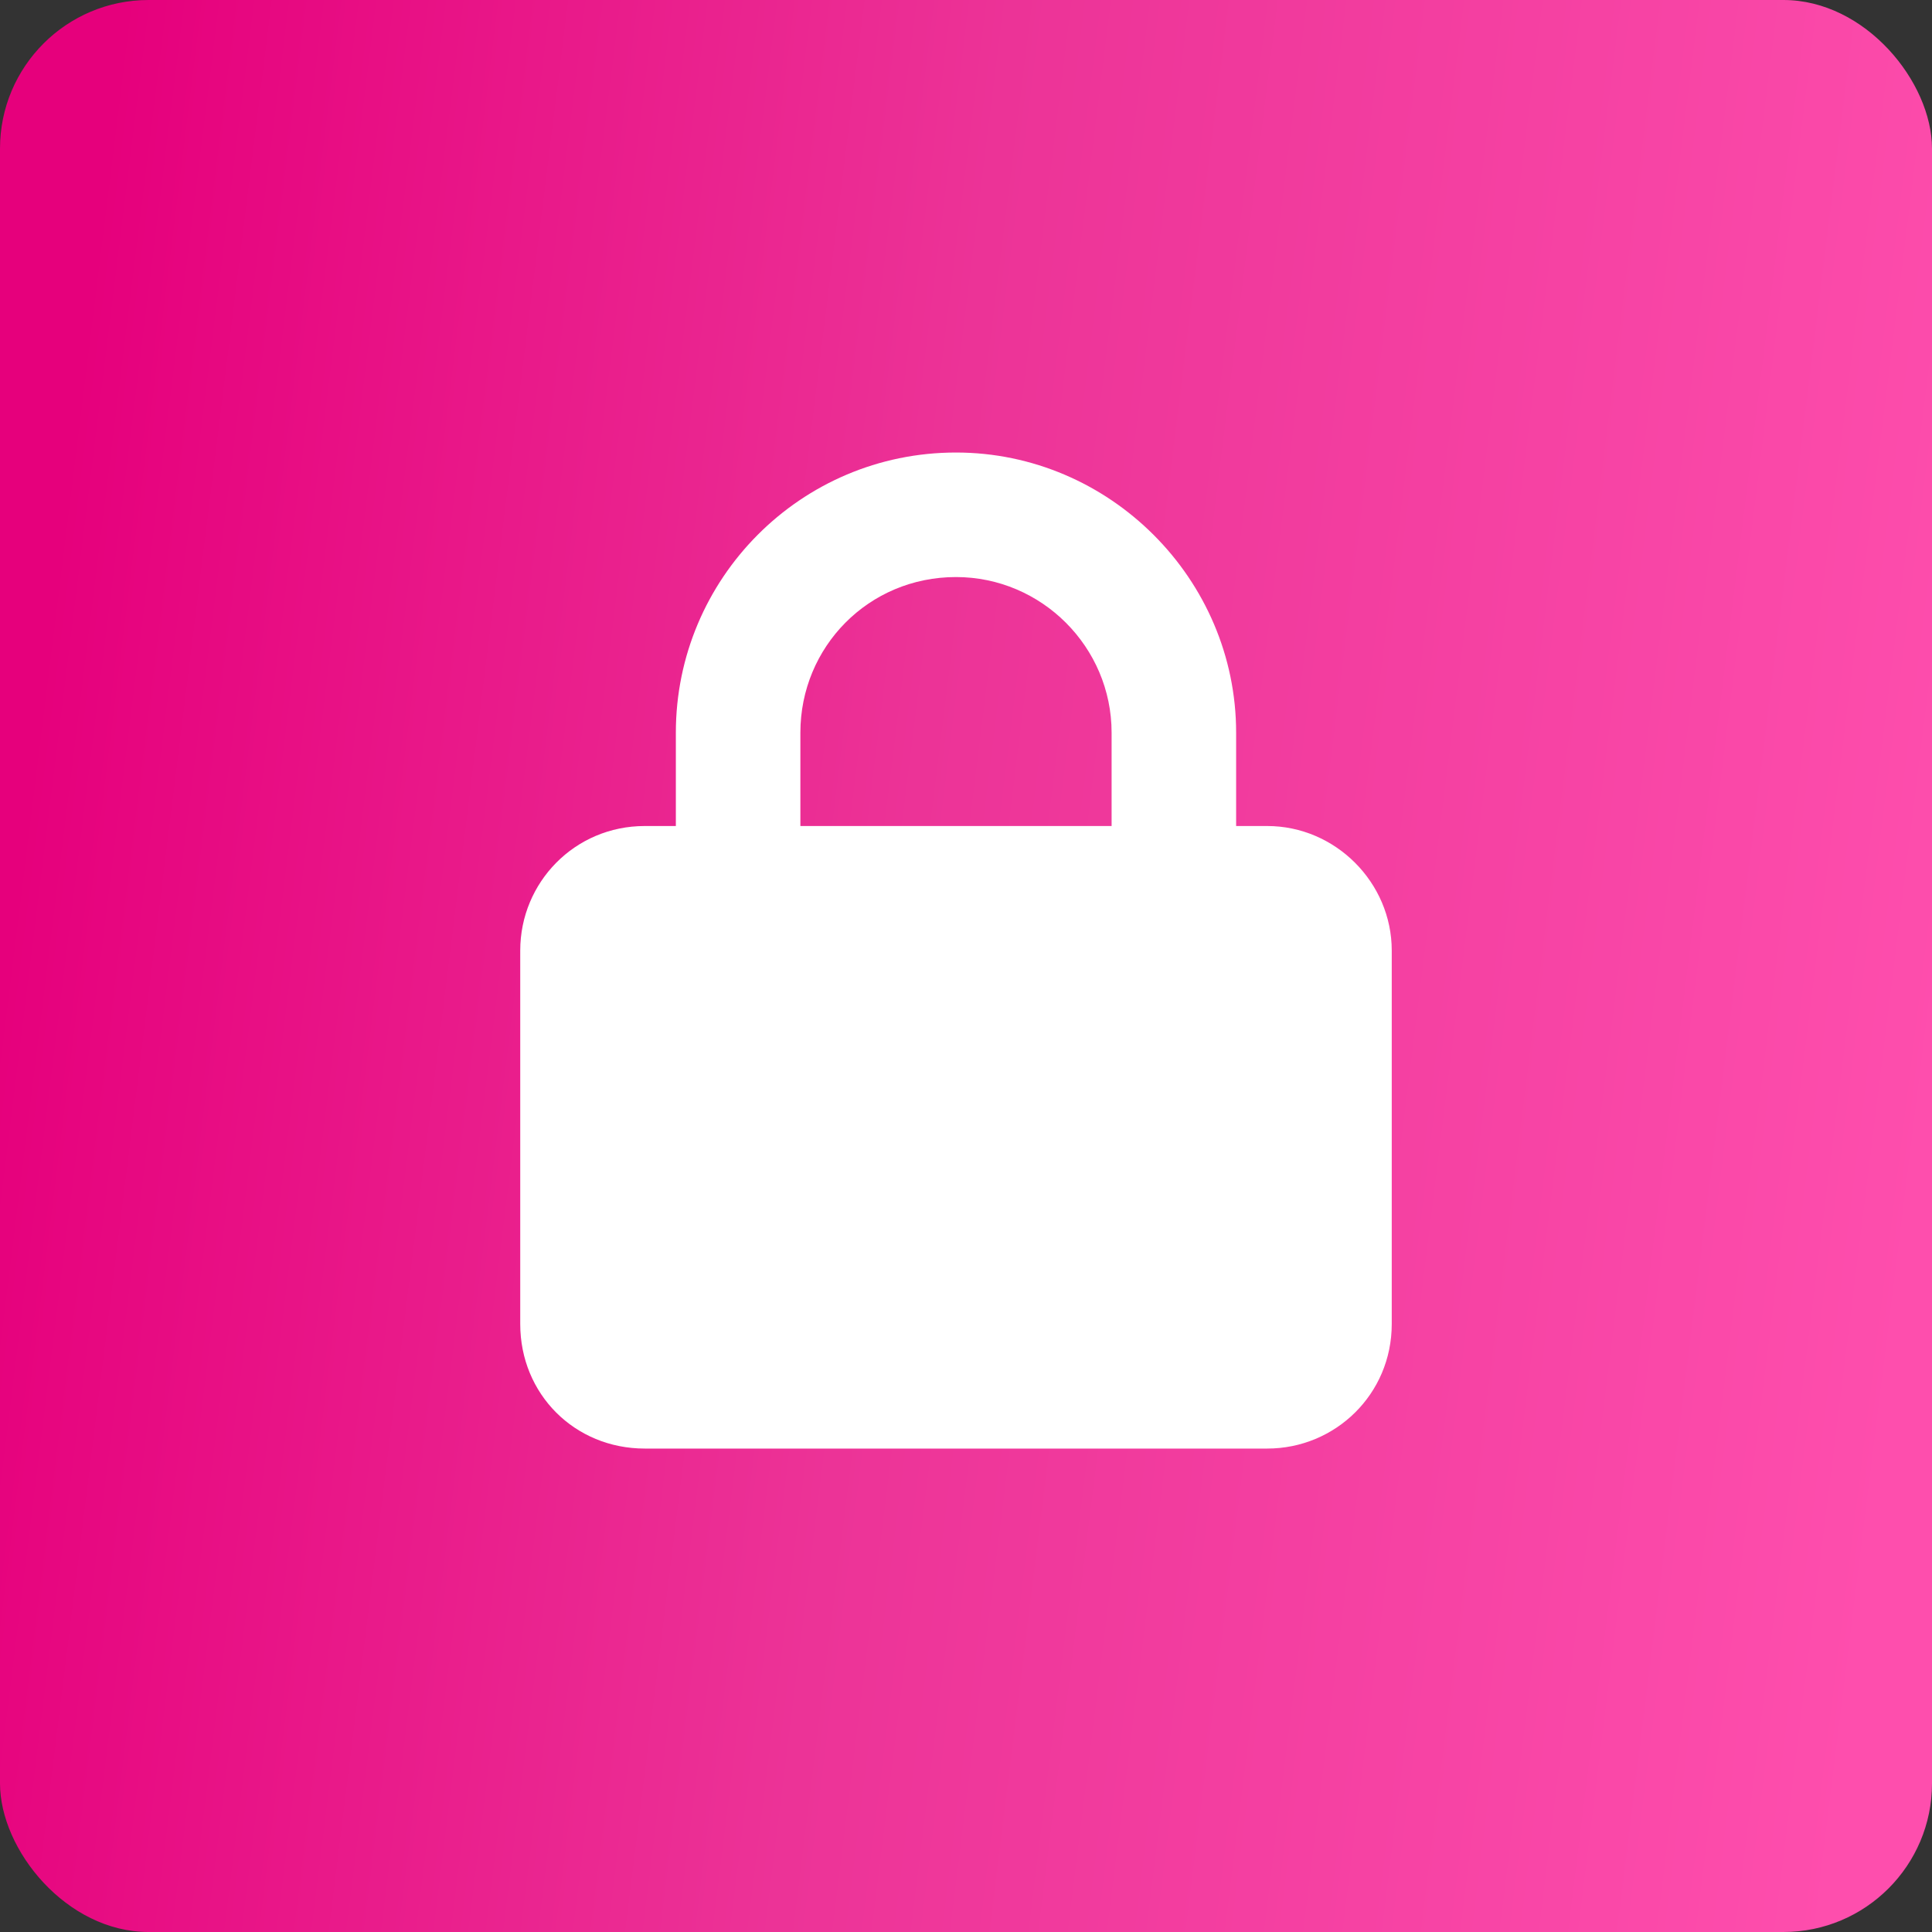
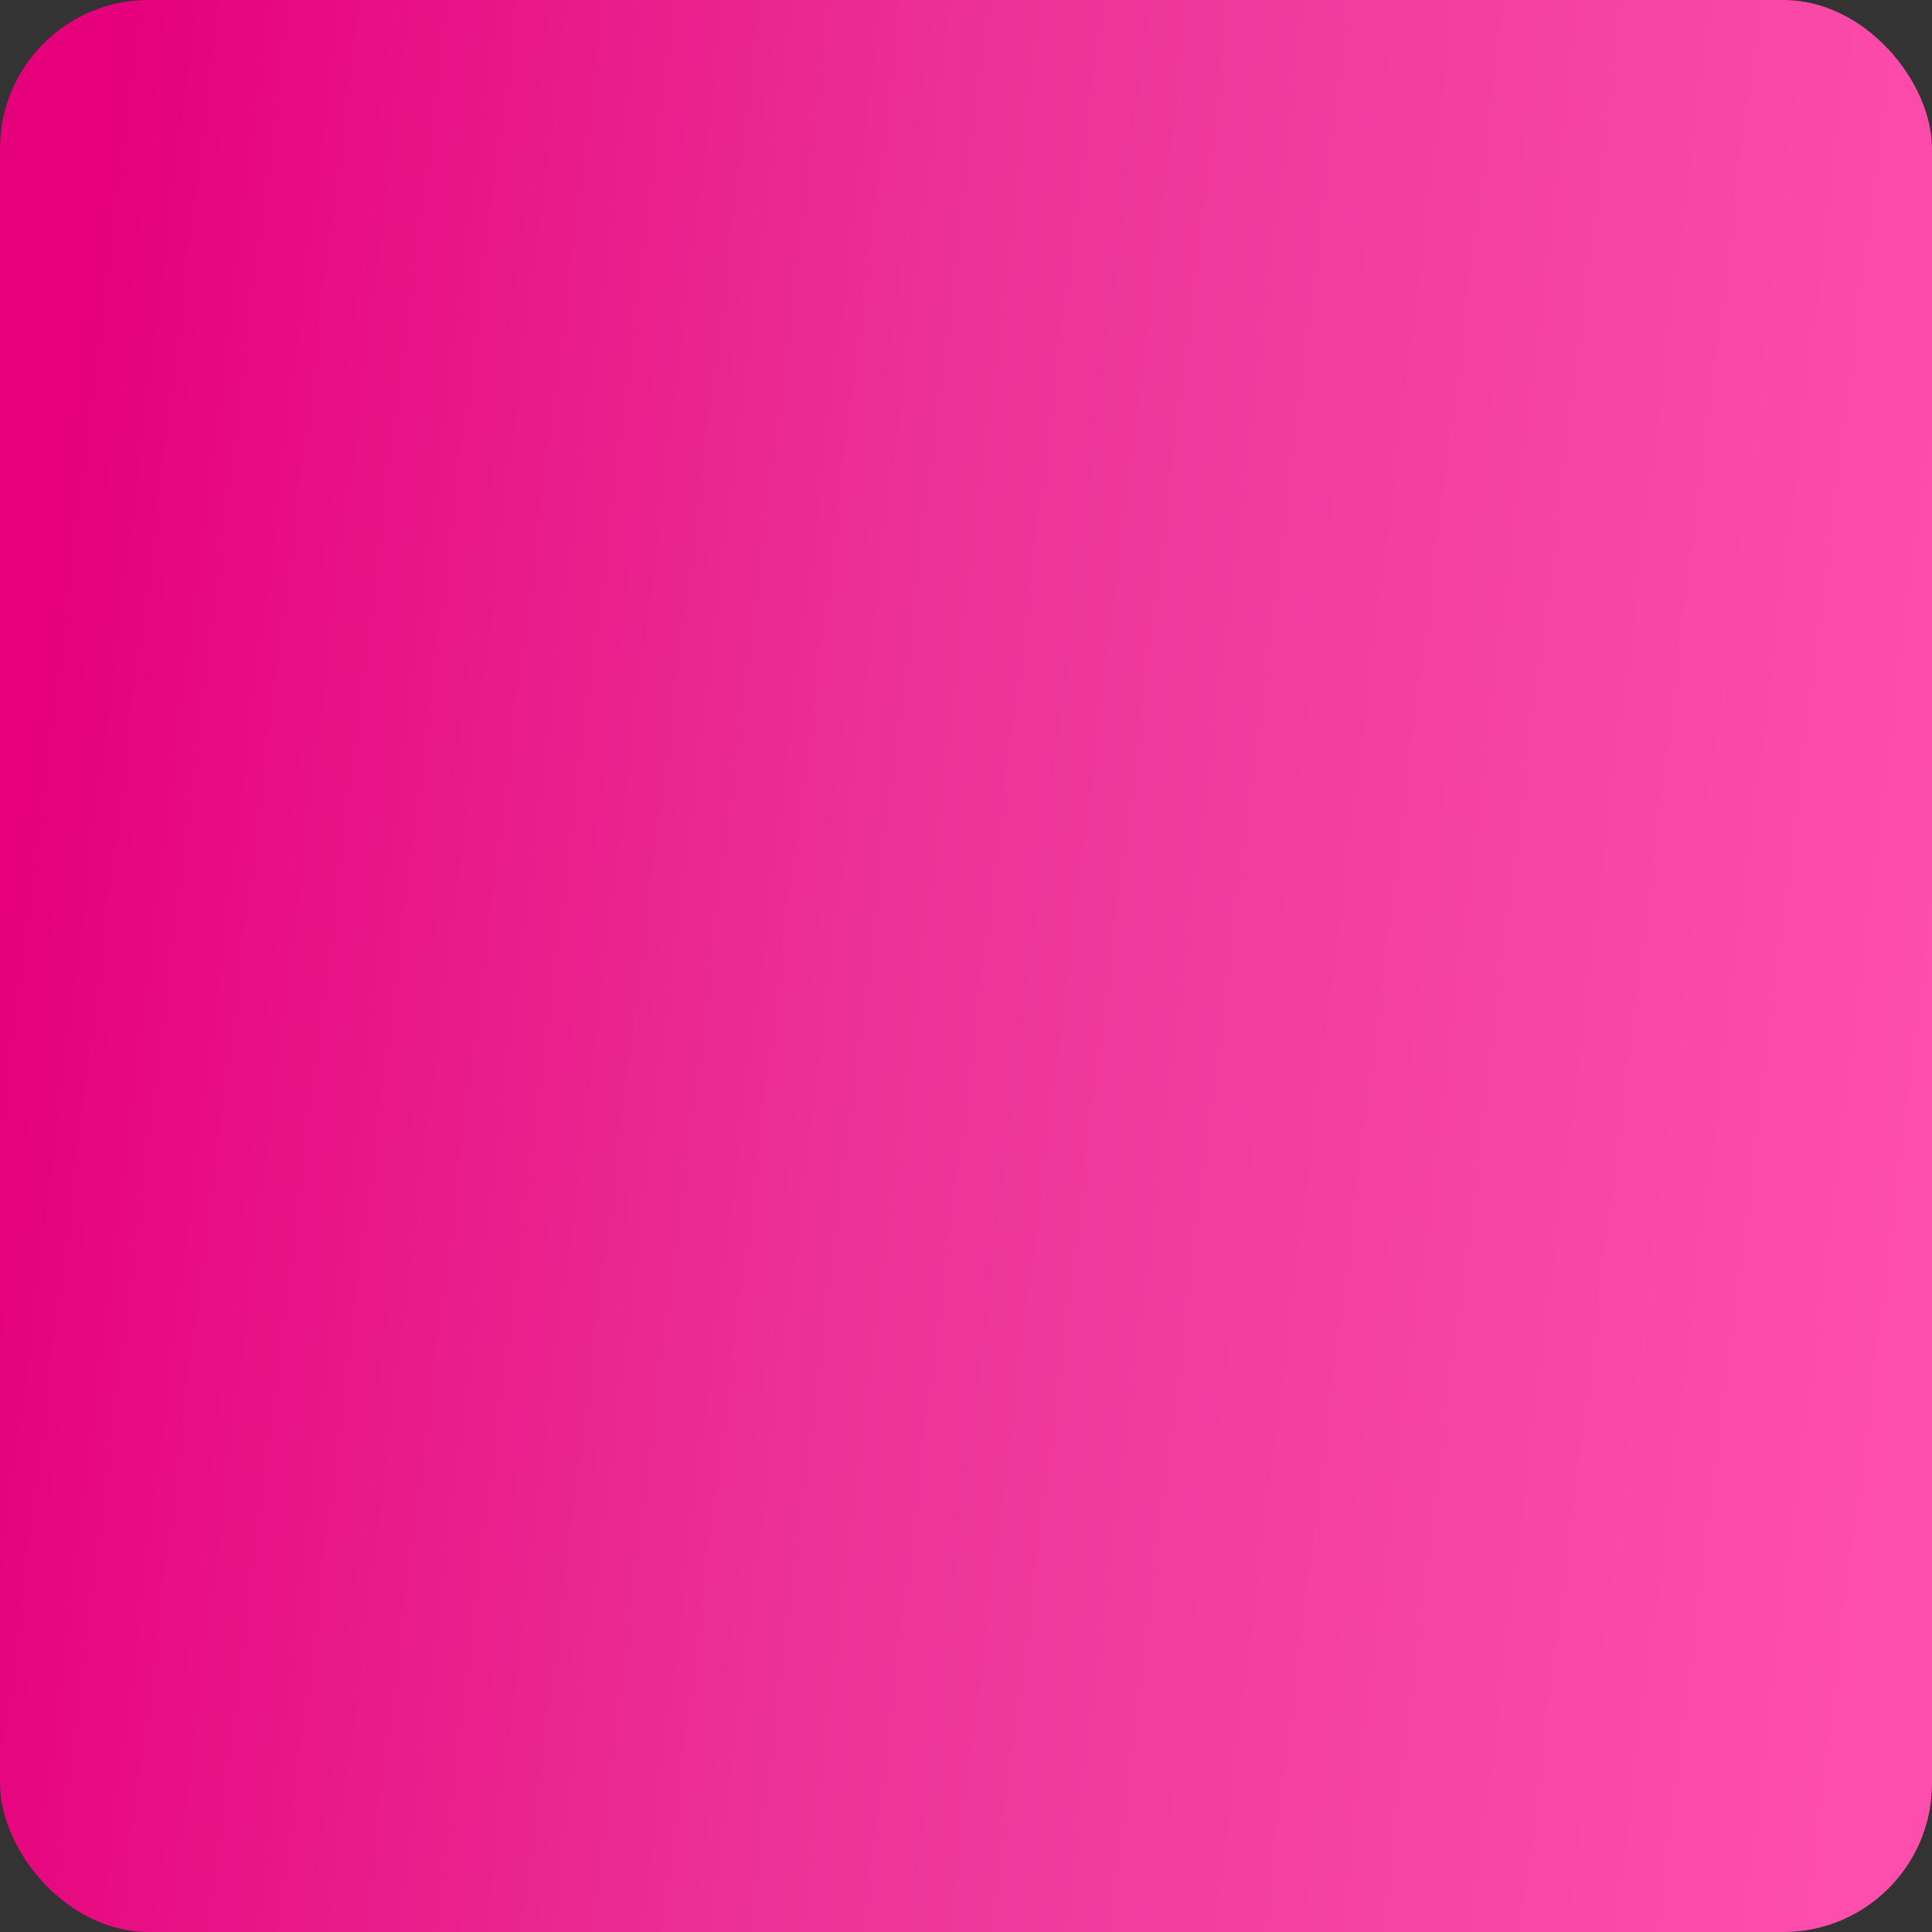
<svg xmlns="http://www.w3.org/2000/svg" width="22" height="22" viewBox="0 0 22 22" fill="none">
  <rect x="0" y="0" width="22" height="22" fill="#333333" stroke="none" />
  <rect width="22" height="22" rx="1.692" fill="url(#paint0_linear_65_7421)" />
-   <path d="M7.696 9.406V8.343C7.696 6.593 9.114 5.153 10.886 5.153C12.636 5.153 14.076 6.593 14.076 8.343V9.406H14.43C15.206 9.406 15.848 10.049 15.848 10.824V15.077C15.848 15.875 15.206 16.495 14.43 16.495H7.342C6.544 16.495 5.924 15.875 5.924 15.077V10.824C5.924 10.049 6.544 9.406 7.342 9.406H7.696ZM9.114 9.406H12.658V8.343C12.658 7.368 11.861 6.571 10.886 6.571C9.889 6.571 9.114 7.368 9.114 8.343V9.406Z" fill="white" />
  <defs>
    <linearGradient id="paint0_linear_65_7421" x1="-2.18902e-07" y1="1.679" x2="23.043" y2="4.536" gradientUnits="userSpaceOnUse">
      <stop offset="0.051" stop-color="#E6007C" />
      <stop offset="0.484" stop-color="#EC3397" />
      <stop offset="1" stop-color="#FE4EAD" />
    </linearGradient>
  </defs>
</svg>